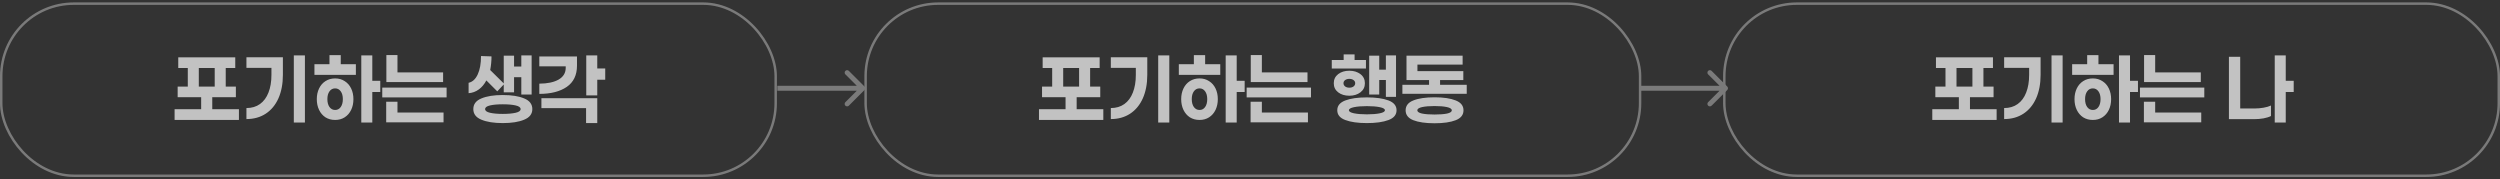
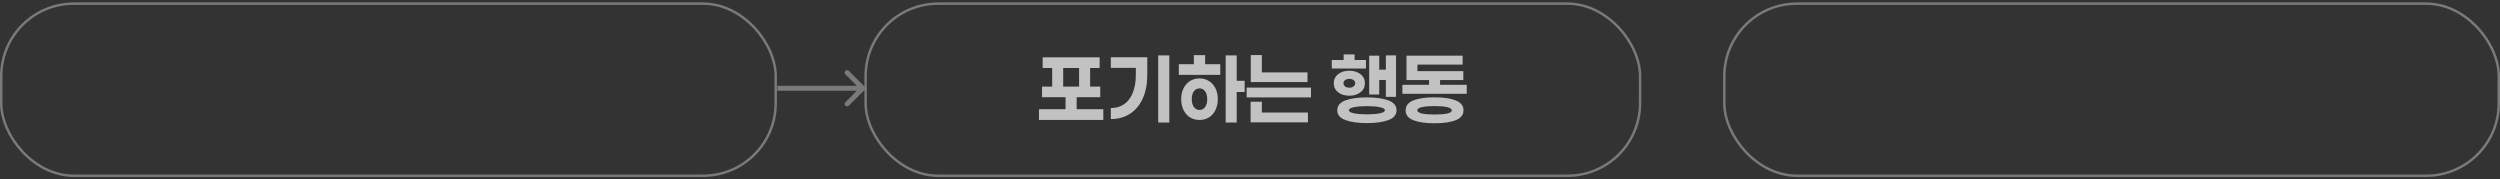
<svg xmlns="http://www.w3.org/2000/svg" width="878" height="63" viewBox="0 0 878 63" fill="none">
  <rect x="0" y="0" width="878" height="63" fill="#333333" stroke="none" />
  <g opacity="0.7">
    <rect x="0.432" y="1.279" width="271.99" height="60.442" rx="25.472" stroke="#999999" stroke-width="0.863" />
-     <path d="M83.911 42.123H61.315V38.347H70.648V34.141H62.39V30.426H65.951V23.887H62.605V20.142H82.622V23.887H79.275V30.426H82.837V34.141H74.547V38.347H83.911V42.123ZM75.407 30.426V23.887H69.82V30.426H75.407ZM103.188 43.044V19.466H107.087V43.044H103.188ZM99.35 26.282C99.35 29.434 98.829 32.186 97.785 34.54C96.741 36.873 95.247 38.675 93.302 39.944C91.379 41.192 89.127 41.816 86.548 41.816V37.948C88.411 37.948 89.997 37.477 91.307 36.536C92.617 35.594 93.609 34.254 94.285 32.514C94.981 30.754 95.329 28.687 95.329 26.312V23.826H86.548V20.111H99.35V26.282ZM124.982 22.536V26.282H110.43V22.536H115.711V19.374H119.671V22.536H124.982ZM130.754 32.299V43.044H126.886V19.466H130.754V28.369H133.548V32.299H130.754ZM117.706 27.54C118.975 27.54 120.091 27.858 121.053 28.492C122.035 29.106 122.792 29.966 123.325 31.071C123.857 32.176 124.123 33.425 124.123 34.816C124.123 36.229 123.857 37.487 123.325 38.593C122.792 39.698 122.035 40.568 121.053 41.202C120.091 41.816 118.975 42.123 117.706 42.123C116.417 42.123 115.281 41.816 114.299 41.202C113.337 40.568 112.59 39.698 112.057 38.593C111.525 37.487 111.259 36.229 111.259 34.816C111.259 33.425 111.525 32.176 112.057 31.071C112.59 29.966 113.337 29.106 114.299 28.492C115.281 27.858 116.417 27.54 117.706 27.54ZM117.706 38.623C118.525 38.623 119.18 38.276 119.671 37.58C120.162 36.884 120.408 35.963 120.408 34.816C120.408 33.67 120.162 32.76 119.671 32.084C119.18 31.388 118.525 31.04 117.706 31.04C116.867 31.04 116.202 31.388 115.711 32.084C115.22 32.76 114.974 33.67 114.974 34.816C114.974 35.963 115.22 36.884 115.711 37.58C116.222 38.276 116.888 38.623 117.706 38.623ZM155.619 25.422V28.83H135.694V19.343H139.593V25.422H155.619ZM134.251 34.203V30.764H156.847V34.203H134.251ZM155.772 39.514V42.952H135.632V35.737H139.593V39.514H155.772ZM176.914 32.422V19.558H180.537V23.365H183.085V19.466H186.708V33.189H183.085V27.111H180.537V32.422H176.914ZM170.805 28.247C170.109 29.577 169.229 30.631 168.165 31.409C167.1 32.186 165.903 32.627 164.573 32.729V29.075C165.923 28.789 166.988 27.817 167.765 26.159C168.543 24.501 168.932 22.342 168.932 19.681L172.616 19.804C172.616 21.4 172.463 22.997 172.156 24.593L177.098 29.474L174.642 32.084L170.805 28.247ZM176.577 33.373C179.708 33.373 182.215 33.773 184.098 34.571C186.002 35.349 186.953 36.597 186.953 38.316C186.953 40.015 186.002 41.253 184.098 42.031C182.215 42.829 179.708 43.228 176.577 43.228C173.466 43.228 170.958 42.829 169.055 42.031C167.172 41.253 166.23 40.015 166.23 38.316C166.23 36.597 167.172 35.349 169.055 34.571C170.958 33.773 173.466 33.373 176.577 33.373ZM176.577 40.005C178.419 40.005 179.923 39.872 181.09 39.606C182.256 39.34 182.84 38.91 182.84 38.316C182.84 37.723 182.256 37.293 181.09 37.027C179.943 36.761 178.439 36.628 176.577 36.628C174.735 36.628 173.24 36.761 172.094 37.027C170.948 37.293 170.375 37.723 170.375 38.316C170.375 38.91 170.948 39.34 172.094 39.606C173.261 39.872 174.755 40.005 176.577 40.005ZM209.761 28.001V33.496H205.893V19.466H209.761V24.041H212.555V28.001H209.761ZM202.638 23.058C202.638 26.374 201.441 28.86 199.046 30.518C196.652 32.156 193.438 32.974 189.406 32.974V29.382C192.292 29.362 194.554 28.881 196.191 27.939C197.849 26.977 198.678 25.606 198.678 23.826V23.304H189.406V19.834H202.638V23.058ZM209.761 34.479V43.228H205.831V37.979H190.143V34.479H209.761Z" fill="white" />
    <rect x="304.006" y="1.279" width="271.99" height="60.442" rx="25.472" stroke="#999999" stroke-width="0.863" />
    <path d="M387.485 42.123H364.89V38.347H374.223V34.141H365.964V30.426H369.525V23.887H366.179V20.142H386.196V23.887H382.85V30.426H386.411V34.141H378.122V38.347H387.485V42.123ZM378.981 30.426V23.887H373.394V30.426H378.981ZM406.762 43.044V19.466H410.661V43.044H406.762ZM402.925 26.282C402.925 29.434 402.403 32.186 401.359 34.54C400.315 36.873 398.821 38.675 396.877 39.944C394.953 41.192 392.701 41.816 390.123 41.816V37.948C391.985 37.948 393.571 37.477 394.881 36.536C396.191 35.594 397.184 34.254 397.859 32.514C398.555 30.754 398.903 28.687 398.903 26.312V23.826H390.123V20.111H402.925V26.282ZM428.557 22.536V26.282H414.005V22.536H419.285V19.374H423.246V22.536H428.557ZM434.329 32.299V43.044H430.46V19.466H434.329V28.369H437.122V32.299H434.329ZM421.281 27.54C422.55 27.54 423.665 27.858 424.627 28.492C425.609 29.106 426.367 29.966 426.899 31.071C427.431 32.176 427.697 33.425 427.697 34.816C427.697 36.229 427.431 37.487 426.899 38.593C426.367 39.698 425.609 40.568 424.627 41.202C423.665 41.816 422.55 42.123 421.281 42.123C419.991 42.123 418.855 41.816 417.873 41.202C416.911 40.568 416.164 39.698 415.632 38.593C415.1 37.487 414.833 36.229 414.833 34.816C414.833 33.425 415.1 32.176 415.632 31.071C416.164 29.966 416.911 29.106 417.873 28.492C418.855 27.858 419.991 27.54 421.281 27.54ZM421.281 38.623C422.099 38.623 422.754 38.276 423.246 37.58C423.737 36.884 423.982 35.963 423.982 34.816C423.982 33.67 423.737 32.76 423.246 32.084C422.754 31.388 422.099 31.04 421.281 31.04C420.441 31.04 419.776 31.388 419.285 32.084C418.794 32.76 418.548 33.67 418.548 34.816C418.548 35.963 418.794 36.884 419.285 37.58C419.797 38.276 420.462 38.623 421.281 38.623ZM459.193 25.422V28.83H439.268V19.343H443.167V25.422H459.193ZM437.825 34.203V30.764H460.421V34.203H437.825ZM459.346 39.514V42.952H439.207V35.737H443.167V39.514H459.346ZM467.717 24.071V21.062H471.892V19.098H475.73V21.062H479.721V24.071H467.717ZM480.857 33.189V19.558H484.388V24.47H486.721V19.466H490.282V34.018H486.721V28.093H484.388V33.189H480.857ZM479.353 29.229C479.353 30.559 478.831 31.624 477.787 32.422C476.743 33.22 475.443 33.619 473.888 33.619C472.312 33.619 471.002 33.22 469.958 32.422C468.935 31.624 468.423 30.559 468.423 29.229C468.423 27.899 468.935 26.834 469.958 26.036C471.002 25.238 472.312 24.839 473.888 24.839C475.443 24.839 476.743 25.238 477.787 26.036C478.831 26.834 479.353 27.899 479.353 29.229ZM471.831 29.229C471.831 29.679 472.025 30.058 472.414 30.365C472.803 30.651 473.294 30.795 473.888 30.795C474.481 30.795 474.973 30.651 475.362 30.365C475.75 30.058 475.945 29.679 475.945 29.229C475.945 28.779 475.75 28.41 475.362 28.124C474.973 27.837 474.481 27.694 473.888 27.694C473.294 27.694 472.803 27.837 472.414 28.124C472.025 28.41 471.831 28.779 471.831 29.229ZM480.059 34.203C483.231 34.203 485.759 34.561 487.642 35.277C489.525 35.993 490.466 37.139 490.466 38.715C490.466 40.312 489.525 41.458 487.642 42.154C485.759 42.87 483.231 43.228 480.059 43.228C476.886 43.228 474.359 42.87 472.476 42.154C470.593 41.458 469.651 40.312 469.651 38.715C469.651 37.139 470.593 35.993 472.476 35.277C474.359 34.561 476.886 34.203 480.059 34.203ZM480.059 40.158C481.901 40.158 483.415 40.036 484.602 39.79C485.79 39.544 486.383 39.186 486.383 38.715C486.383 38.245 485.79 37.887 484.602 37.641C483.415 37.395 481.901 37.273 480.059 37.273C478.217 37.273 476.702 37.395 475.515 37.641C474.328 37.887 473.734 38.245 473.734 38.715C473.734 39.186 474.328 39.544 475.515 39.79C476.702 40.036 478.217 40.158 480.059 40.158ZM515.116 32.944H492.52V29.782H501.884V28.124H493.963V19.558H513.673V22.69H497.801V24.992H513.919V28.124H505.752V29.782H515.116V32.944ZM503.818 34.172C506.949 34.172 509.426 34.54 511.248 35.277C513.069 35.993 513.98 37.15 513.98 38.746C513.98 40.343 513.069 41.499 511.248 42.215C509.426 42.932 506.949 43.29 503.818 43.29C500.666 43.29 498.179 42.932 496.358 42.215C494.557 41.499 493.656 40.343 493.656 38.746C493.656 37.15 494.557 35.993 496.358 35.277C498.179 34.54 500.666 34.172 503.818 34.172ZM503.818 40.22C505.64 40.22 507.103 40.107 508.208 39.882C509.313 39.636 509.866 39.258 509.866 38.746C509.866 38.234 509.303 37.856 508.177 37.61C507.072 37.365 505.619 37.242 503.818 37.242C502.017 37.242 500.553 37.365 499.428 37.61C498.323 37.856 497.77 38.234 497.77 38.746C497.77 39.258 498.323 39.636 499.428 39.882C500.533 40.107 501.996 40.22 503.818 40.22Z" fill="white" />
    <rect x="605.58" y="1.279" width="271.99" height="60.442" rx="25.472" stroke="#999999" stroke-width="0.863" />
-     <path d="M701.216 42.123H678.62V38.347H687.953V34.141H679.694V30.426H683.256V23.887H679.909V20.142H699.926V23.887H696.58V30.426H700.141V34.141H691.852V38.347H701.216V42.123ZM692.711 30.426V23.887H687.124V30.426H692.711ZM720.493 43.044V19.466H724.392V43.044H720.493ZM716.655 26.282C716.655 29.434 716.133 32.186 715.089 34.54C714.045 36.873 712.551 38.675 710.607 39.944C708.683 41.192 706.432 41.816 703.853 41.816V37.948C705.715 37.948 707.301 37.477 708.611 36.536C709.921 35.594 710.914 34.254 711.589 32.514C712.285 30.754 712.633 28.687 712.633 26.312V23.826H703.853V20.111H716.655V26.282ZM742.287 22.536V26.282H727.735V22.536H733.015V19.374H736.976V22.536H742.287ZM748.059 32.299V43.044H744.19V19.466H748.059V28.369H750.852V32.299H748.059ZM735.011 27.54C736.28 27.54 737.395 27.858 738.357 28.492C739.34 29.106 740.097 29.966 740.629 31.071C741.161 32.176 741.427 33.425 741.427 34.816C741.427 36.229 741.161 37.487 740.629 38.593C740.097 39.698 739.34 40.568 738.357 41.202C737.395 41.816 736.28 42.123 735.011 42.123C733.721 42.123 732.585 41.816 731.603 41.202C730.641 40.568 729.894 39.698 729.362 38.593C728.83 37.487 728.564 36.229 728.564 34.816C728.564 33.425 728.83 32.176 729.362 31.071C729.894 29.966 730.641 29.106 731.603 28.492C732.585 27.858 733.721 27.54 735.011 27.54ZM735.011 38.623C735.829 38.623 736.484 38.276 736.976 37.58C737.467 36.884 737.712 35.963 737.712 34.816C737.712 33.67 737.467 32.76 736.976 32.084C736.484 31.388 735.829 31.04 735.011 31.04C734.172 31.04 733.506 31.388 733.015 32.084C732.524 32.76 732.278 33.67 732.278 34.816C732.278 35.963 732.524 36.884 733.015 37.58C733.527 38.276 734.192 38.623 735.011 38.623ZM772.923 25.422V28.83H752.998V19.343H756.897V25.422H772.923ZM751.555 34.203V30.764H774.151V34.203H751.555ZM773.077 39.514V42.952H752.937V35.737H756.897V39.514H773.077ZM802.754 32.299V43.044H798.885V19.466H802.754V28.369H805.547V32.299H802.754ZM791.763 38.102C792.827 38.102 793.891 38.009 794.956 37.825C796.02 37.641 796.89 37.385 797.565 37.058V40.742C796.91 41.09 796.04 41.366 794.956 41.571C793.871 41.755 792.766 41.847 791.64 41.847H782.798V19.957H786.758V38.102H791.763Z" fill="white" />
    <path d="M303.611 31.611C303.948 31.273 303.948 30.727 303.611 30.389L298.116 24.894C297.778 24.557 297.232 24.557 296.894 24.894C296.557 25.232 296.557 25.778 296.894 26.116L301.779 31L296.894 35.885C296.557 36.222 296.557 36.768 296.894 37.106C297.232 37.443 297.778 37.443 298.116 37.106L303.611 31.611ZM273 31L273 31.863L303 31.863L303 31L303 30.137L273 30.137L273 31Z" fill="#999999" />
-     <path d="M606.611 31.611C606.948 31.273 606.948 30.727 606.611 30.389L601.116 24.894C600.778 24.557 600.232 24.557 599.894 24.894C599.557 25.232 599.557 25.778 599.894 26.116L604.779 31L599.894 35.885C599.557 36.222 599.557 36.768 599.894 37.106C600.232 37.443 600.778 37.443 601.116 37.106L606.611 31.611ZM576 31L576 31.863L606 31.863L606 31L606 30.137L576 30.137L576 31Z" fill="#999999" />
  </g>
</svg>